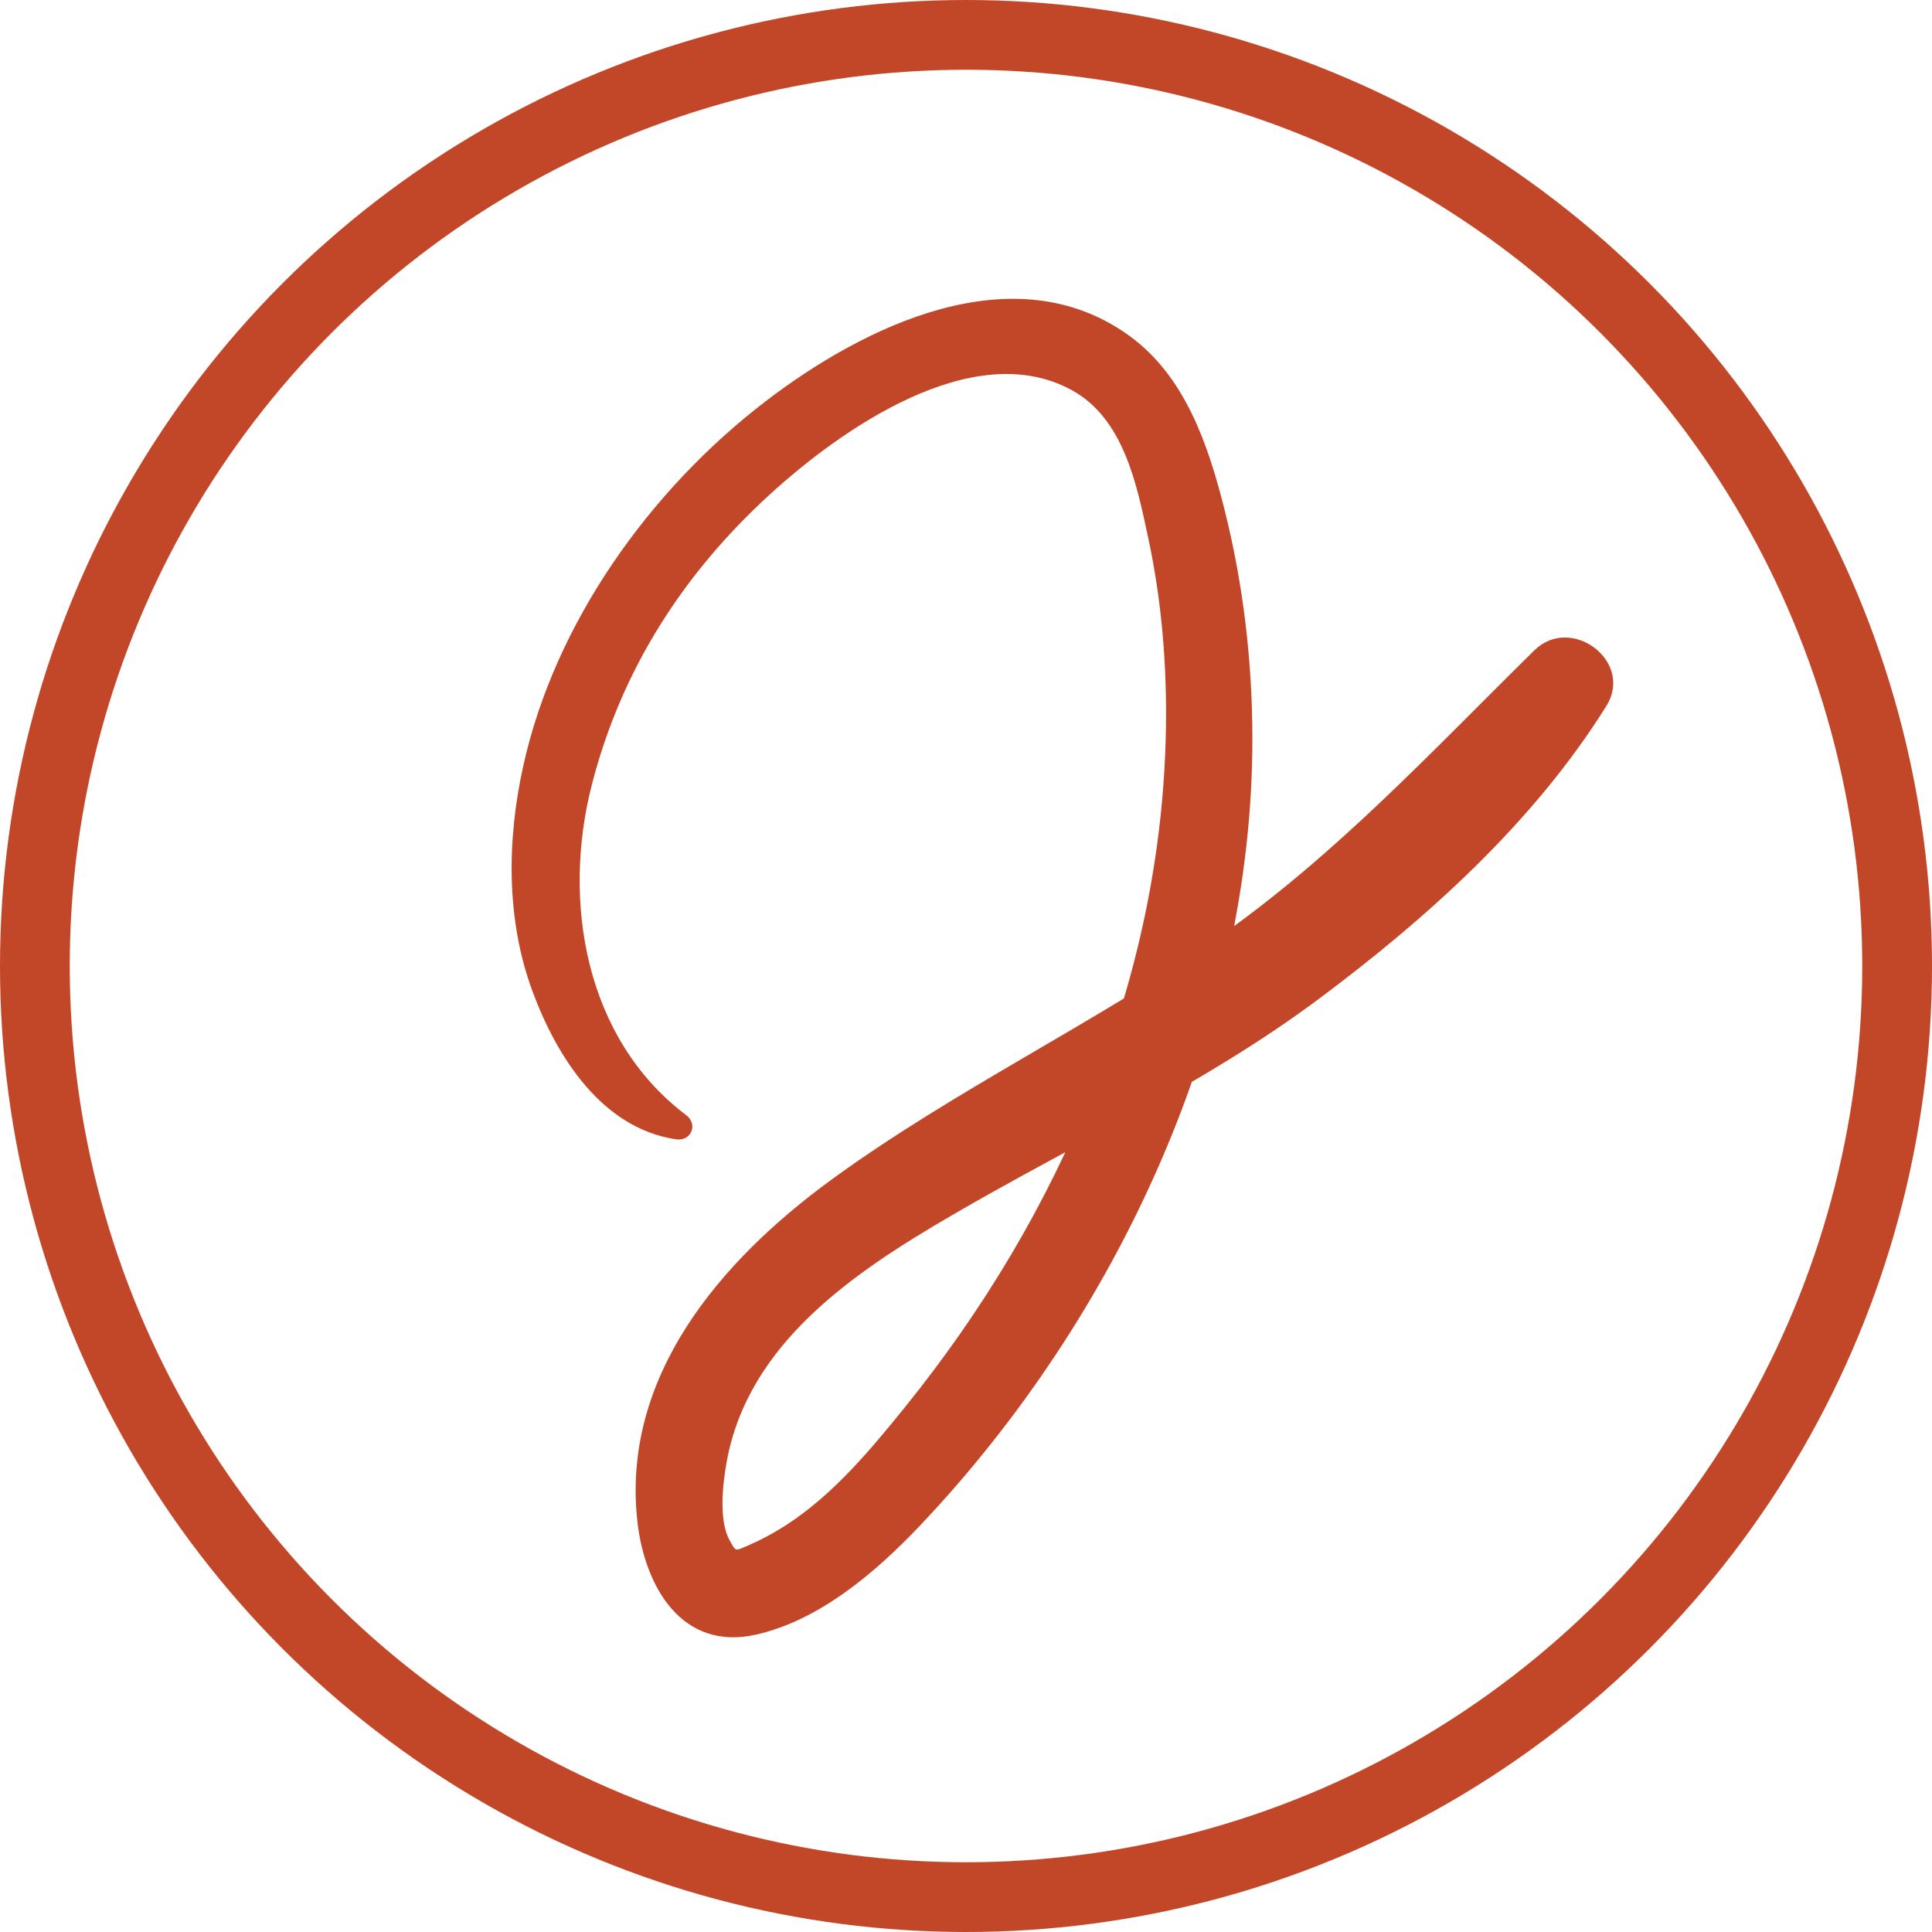
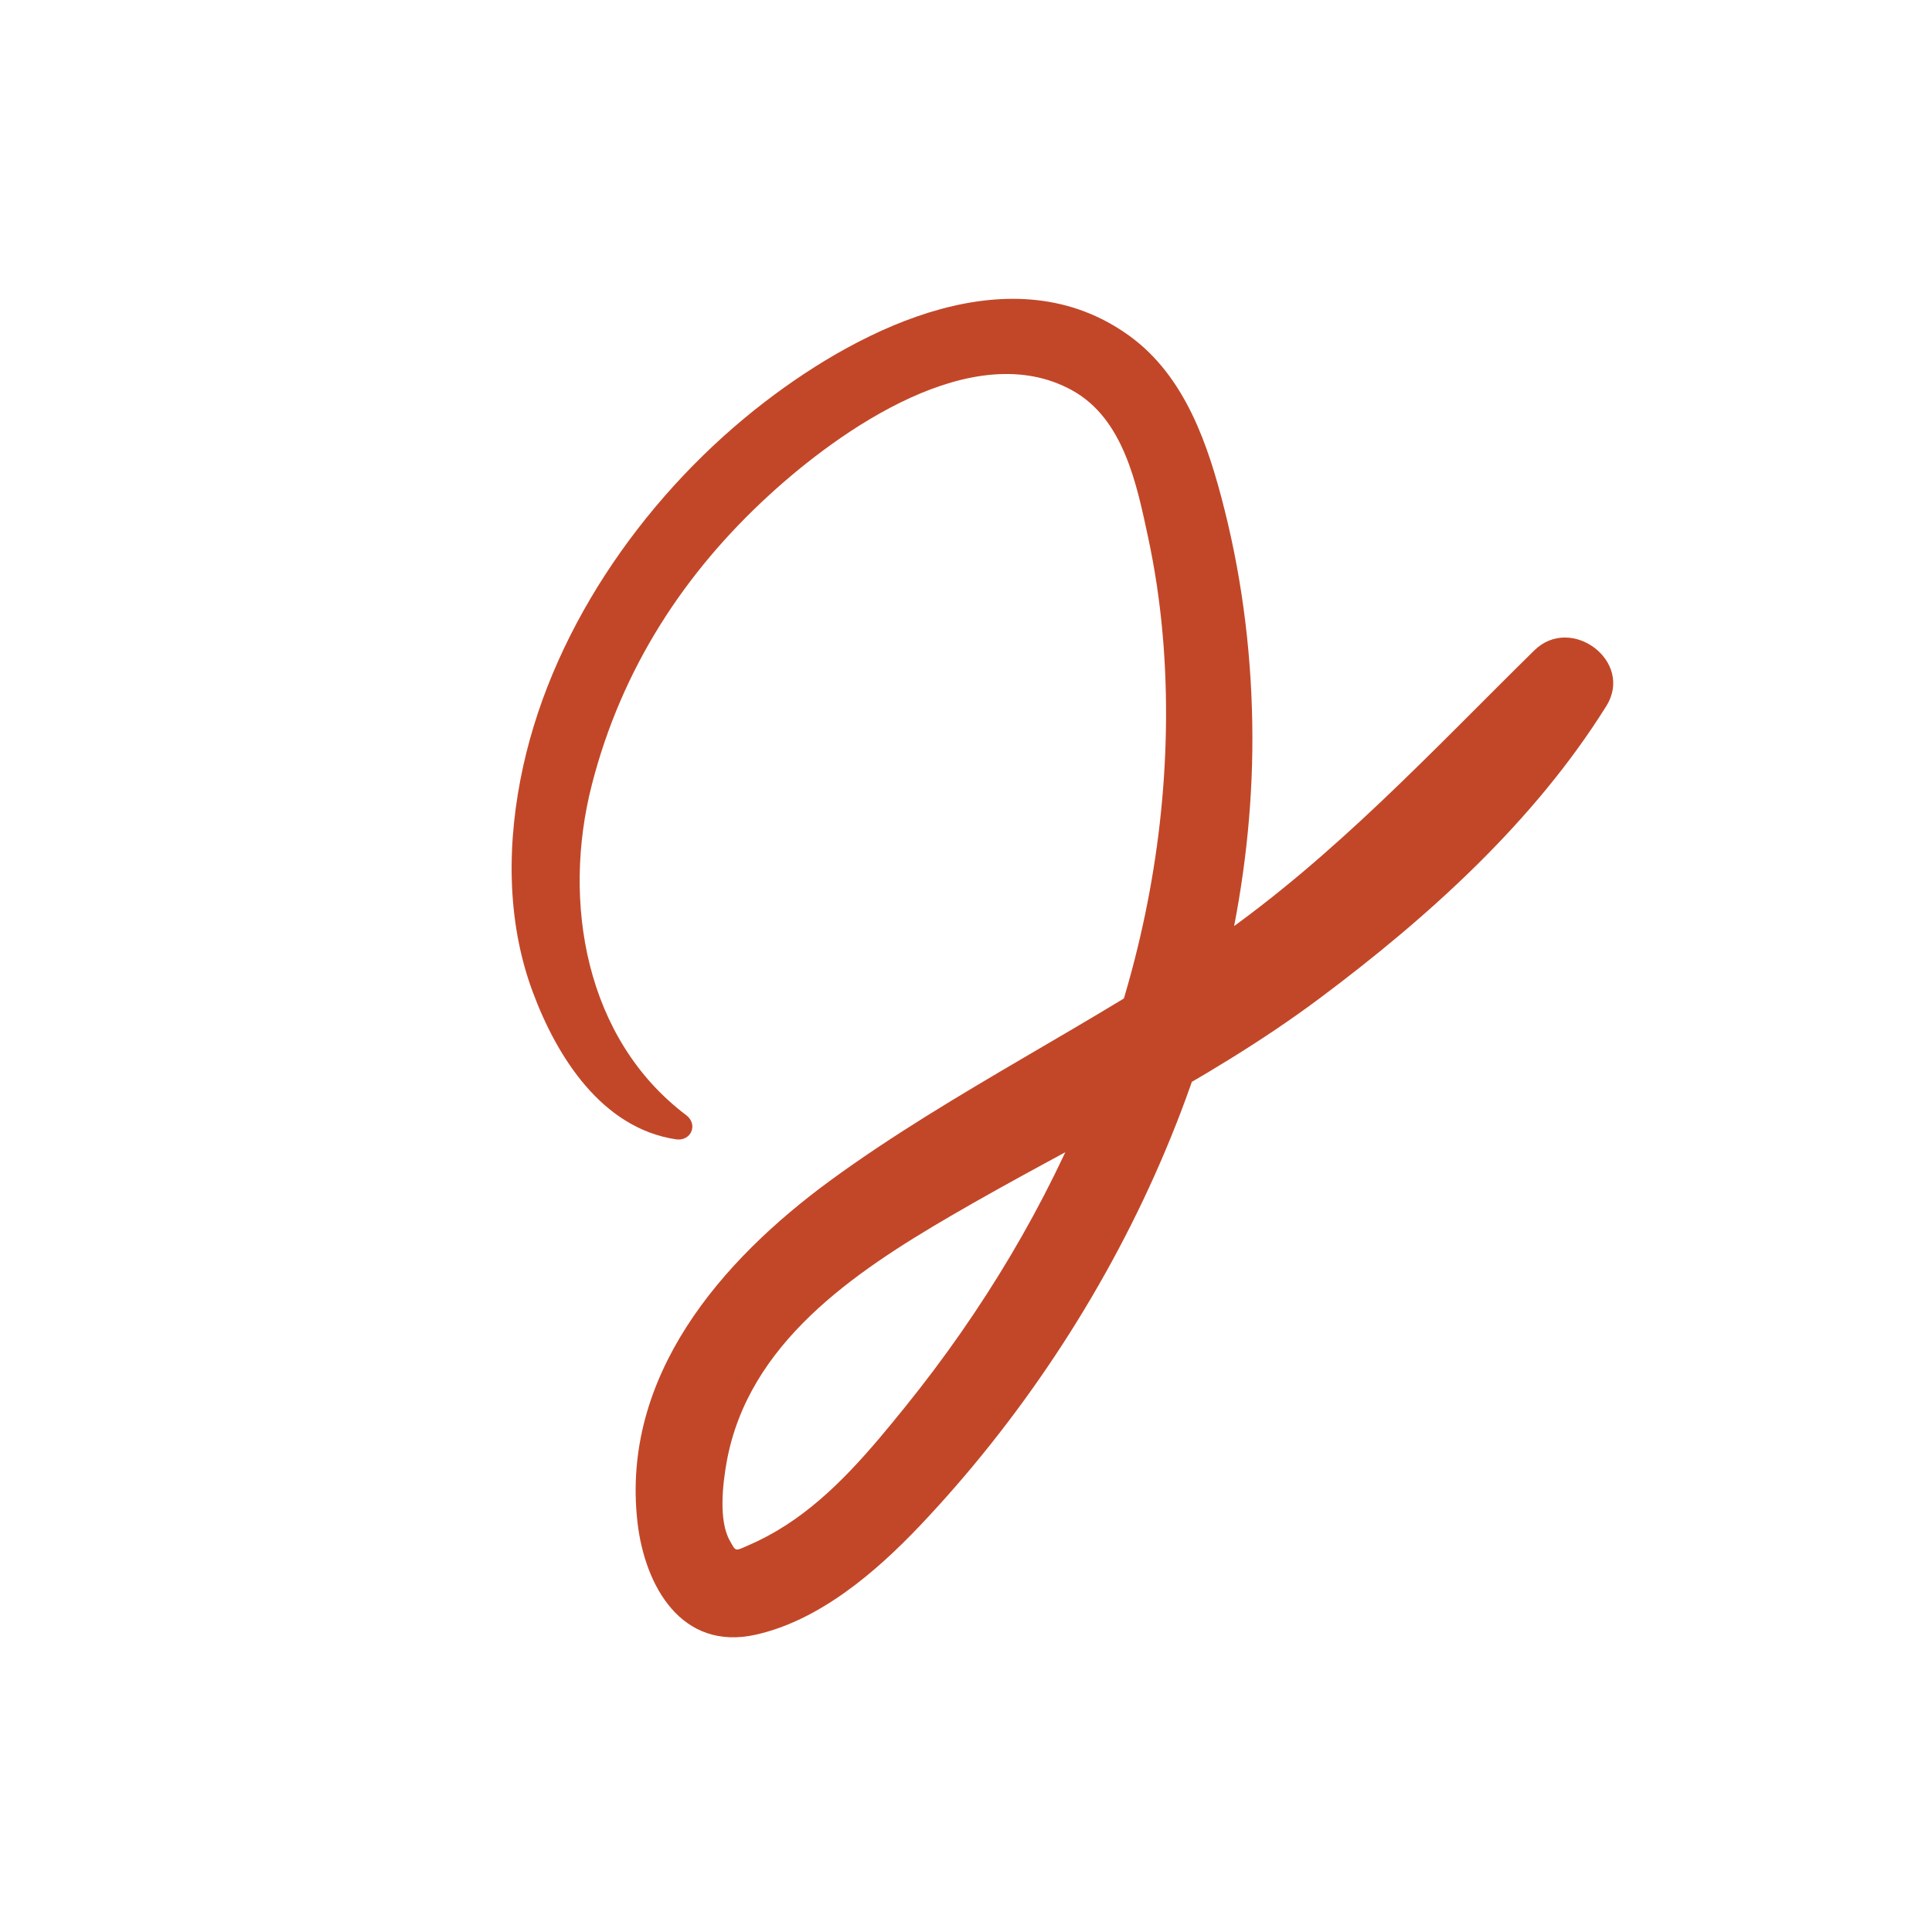
<svg xmlns="http://www.w3.org/2000/svg" id="Layer_2" data-name="Layer 2" viewBox="0 0 277 277">
  <defs>
    <style>
      .cls-1 {
        fill: none;
        stroke: #c24728;
        stroke-miterlimit: 10;
        stroke-width: 10px;
      }

      .cls-2 {
        fill: #c24728;
      }
    </style>
  </defs>
  <g id="Capa_1" data-name="Capa 1">
    <g>
-       <path class="cls-2" d="M98.39,159.89c-14.48-10.92-17.84-30.58-13.54-47.36s13.35-30.49,25.43-41.55c10.13-9.29,29.26-22.84,43.43-15.02,7.4,4.08,9.27,13.48,10.9,21.08,1.96,9.11,2.72,18.42,2.55,27.73-.66,35.76-15.08,69.33-37.37,96.93-5,6.19-10.36,12.63-17.11,16.98-1.74,1.12-3.54,2.09-5.44,2.91s-1.7,.9-2.6-.69c-1.65-2.91-1.01-8.21-.45-11.32,3.09-17.01,18.24-27.14,32.1-35.23,17.75-10.36,36.4-18.88,52.93-31.23,15.54-11.61,30.75-25.32,41.09-41.9,3.99-6.4-5.05-13.16-10.33-7.97-14.73,14.49-28.52,29.43-45.58,41.34s-37.72,21.78-55.29,34.62c-15.77,11.53-30.11,28.13-27.71,49.06,1.05,9.14,6.32,18.49,16.97,16.1,9.13-2.05,17.19-8.96,23.47-15.57,28.37-29.9,47.81-71.53,47.72-113.11-.02-10.96-1.32-22-4-32.64-2.32-9.23-5.61-19.09-13.65-24.91-16.56-11.98-38.11-1.37-52.2,9.44-16.53,12.68-30.16,31.7-34.69,52.24-2.35,10.64-2.48,22.06,1.35,32.37,3.48,9.38,9.94,19.57,20.55,21.16,2.16,.32,3.22-2.14,1.46-3.47h0Z" />
-       <circle class="cls-1" cx="138.5" cy="138.5" r="133.5" />
+       <path class="cls-2" d="M98.39,159.89c-14.48-10.92-17.84-30.58-13.54-47.36s13.35-30.49,25.43-41.55c10.13-9.29,29.26-22.84,43.43-15.02,7.4,4.08,9.27,13.48,10.9,21.08,1.96,9.11,2.72,18.42,2.55,27.73-.66,35.76-15.08,69.33-37.37,96.93-5,6.19-10.36,12.63-17.11,16.98-1.74,1.12-3.54,2.09-5.44,2.91s-1.7,.9-2.6-.69c-1.65-2.91-1.01-8.21-.45-11.32,3.09-17.01,18.24-27.14,32.1-35.23,17.75-10.36,36.4-18.88,52.93-31.23,15.54-11.61,30.75-25.32,41.09-41.9,3.99-6.4-5.05-13.16-10.33-7.97-14.73,14.49-28.52,29.43-45.58,41.34s-37.72,21.78-55.29,34.62c-15.77,11.53-30.11,28.13-27.71,49.06,1.05,9.14,6.32,18.49,16.97,16.1,9.13-2.05,17.19-8.96,23.47-15.57,28.37-29.9,47.81-71.53,47.72-113.11-.02-10.96-1.32-22-4-32.64-2.32-9.23-5.61-19.09-13.65-24.91-16.56-11.98-38.11-1.37-52.2,9.44-16.53,12.68-30.16,31.7-34.69,52.24-2.35,10.64-2.48,22.06,1.35,32.37,3.48,9.38,9.94,19.57,20.55,21.16,2.16,.32,3.22-2.14,1.46-3.47Z" />
    </g>
  </g>
</svg>